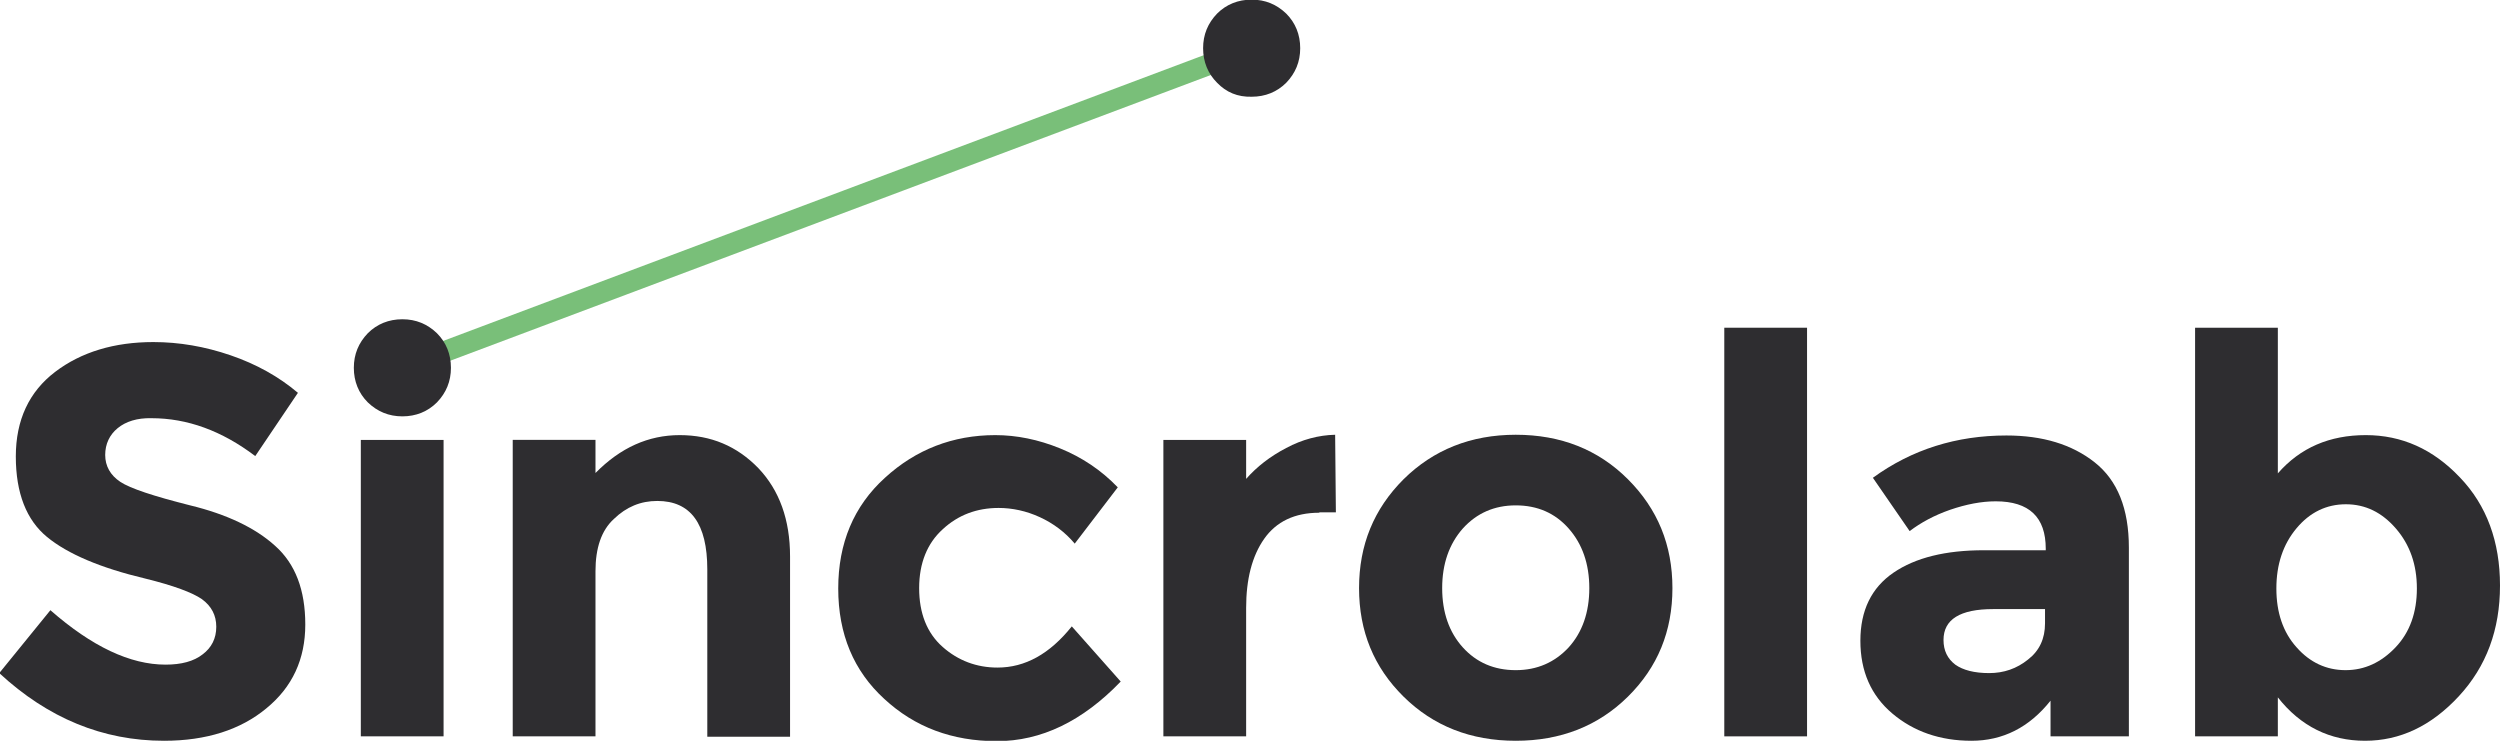
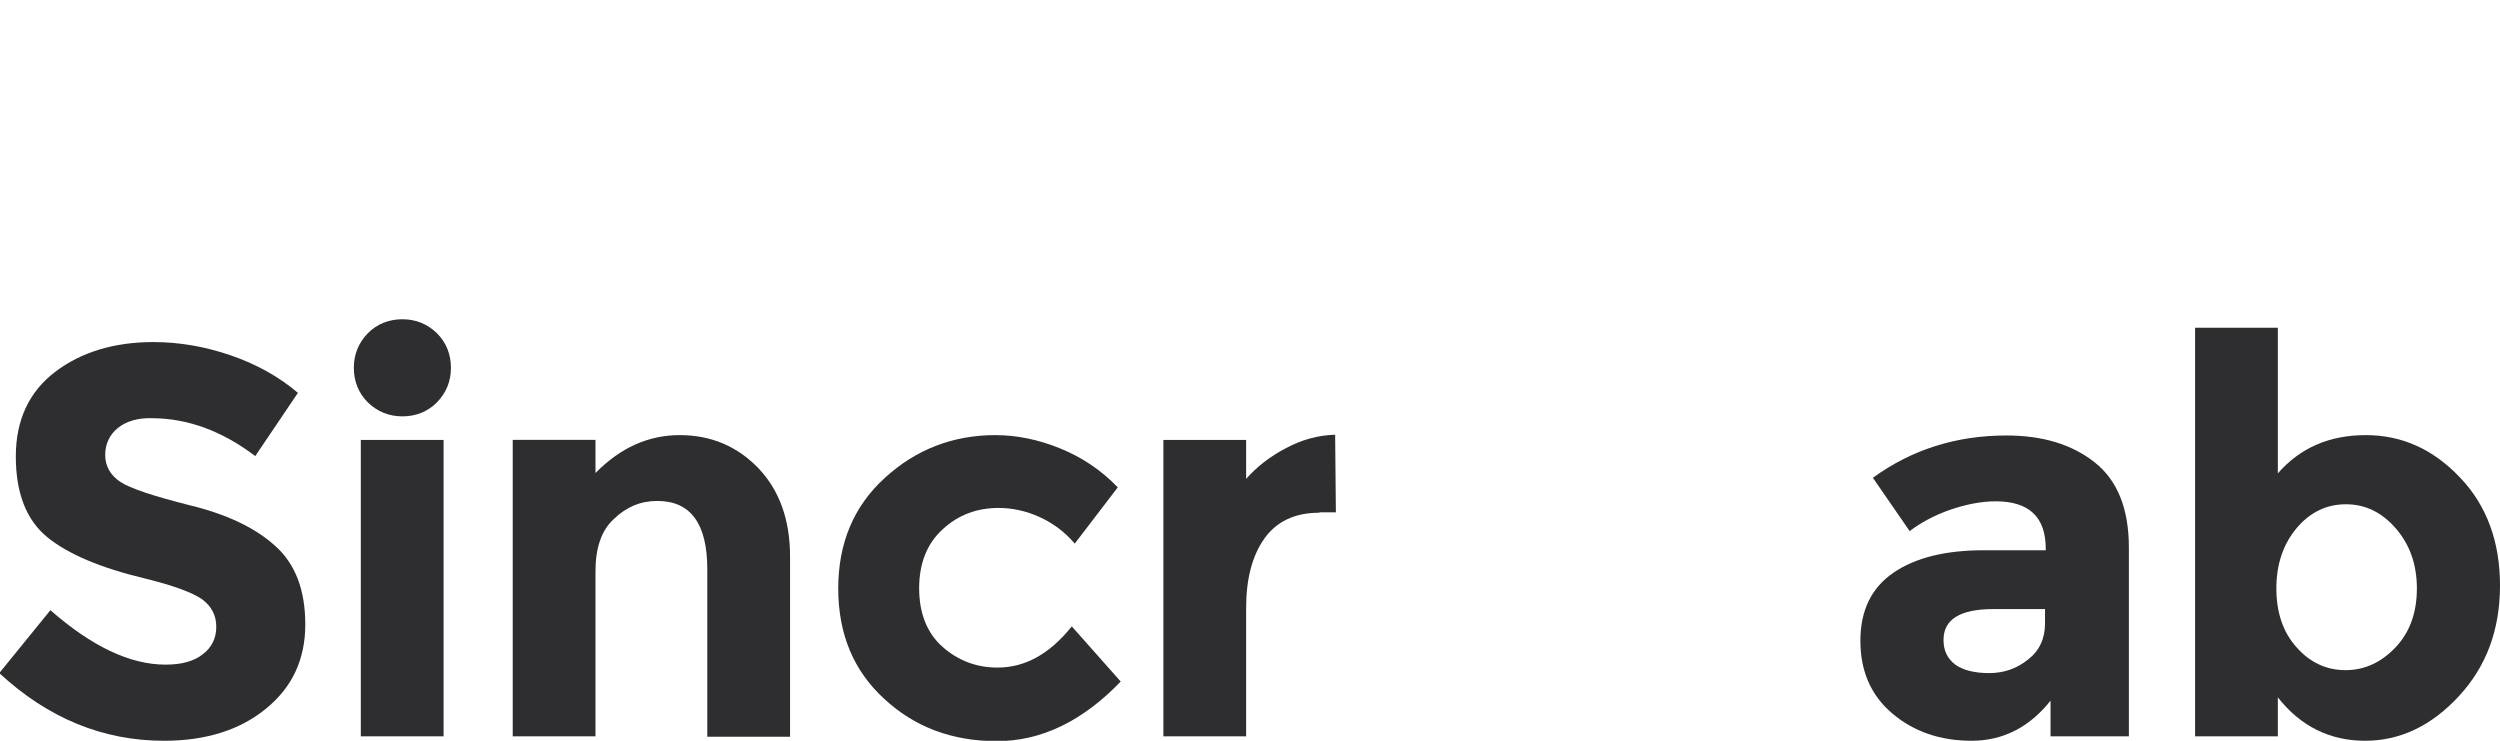
<svg xmlns="http://www.w3.org/2000/svg" version="1.1" id="Capa_1" x="0px" y="0px" viewBox="0 0 679.7 201.4" enable-background="new 0 0 679.7 201.4" xml:space="preserve">
  <g>
-     <line fill="none" stroke="#79BF79" stroke-width="5.721" stroke-miterlimit="10" x1="340.2" y1="13.2" x2="107.3" y2="100.7" />
    <g>
      <path fill="#2E2D30" d="M32,116.4c-2.2,1.8-3.4,4.3-3.4,7.3c0,3,1.4,5.5,4.1,7.3c2.7,1.8,9.1,3.9,19,6.4c9.9,2.4,17.7,6.1,23.1,11    c5.5,4.9,8.2,12,8.2,21.4c0,9.4-3.5,17-10.6,22.8c-7,5.8-16.3,8.8-27.8,8.8c-16.6,0-31.5-6.1-44.8-18.4l13.9-17.1    c11.3,9.9,21.7,14.8,31.3,14.8c4.3,0,7.7-0.9,10.1-2.8c2.4-1.8,3.7-4.3,3.7-7.5c0-3.1-1.3-5.6-3.9-7.5c-2.6-1.8-7.7-3.7-15.4-5.6    c-12.2-2.9-21.1-6.7-26.7-11.3c-5.6-4.6-8.5-11.9-8.5-21.9c0-9.9,3.6-17.6,10.7-23c7.1-5.4,16.1-8.1,26.7-8.1c7,0,14,1.2,21,3.6    c7,2.4,13.1,5.8,18.3,10.2L69.4,124c-9.1-6.9-18.5-10.3-28.2-10.3C37.3,113.6,34.2,114.6,32,116.4z" />
      <path fill="#2E2D30" d="M100,109.4c-2.5-2.5-3.8-5.7-3.8-9.4c0-3.7,1.3-6.8,3.8-9.4c2.5-2.5,5.7-3.8,9.4-3.8    c3.7,0,6.8,1.3,9.4,3.8c2.5,2.5,3.8,5.7,3.8,9.4c0,3.7-1.3,6.8-3.8,9.4c-2.5,2.5-5.7,3.8-9.4,3.8    C105.7,113.2,102.6,111.9,100,109.4z M120.6,200.2H98.1v-80.6h22.5V200.2z" />
      <path fill="#2E2D30" d="M161.9,155.3v44.9h-22.5v-80.6h22.5v9c6.8-6.9,14.4-10.3,22.9-10.3c8.5,0,15.6,3,21.4,9    c5.7,6,8.6,14,8.6,24v49h-22.5v-45.5c0-12.4-4.5-18.6-13.6-18.6c-4.5,0-8.4,1.6-11.8,4.9C163.5,144.2,161.9,149,161.9,155.3z" />
      <path fill="#2E2D30" d="M271.2,181.5c7.5,0,14.2-3.7,20.2-11.2l13.3,15c-10.4,10.8-21.6,16.2-33.7,16.2    c-12.1,0-22.3-3.8-30.6-11.5c-8.3-7.6-12.5-17.6-12.5-30c0-12.3,4.2-22.4,12.7-30.1c8.4-7.7,18.5-11.6,30-11.6    c5.8,0,11.7,1.2,17.6,3.6c5.9,2.4,11.2,5.9,15.7,10.6l-11.7,15.3c-2.6-3.1-5.8-5.5-9.5-7.2c-3.7-1.7-7.5-2.5-11.2-2.5    c-5.9,0-11,1.9-15.2,5.8c-4.2,3.8-6.4,9.2-6.4,16c0,6.8,2.1,12.2,6.4,16C260.5,179.6,265.5,181.5,271.2,181.5z" />
      <path fill="#2E2D30" d="M358.7,139.4c-6.7,0-11.7,2.4-15,7.1c-3.3,4.7-4.9,11-4.9,18.8v34.9h-22.5v-80.6h22.5v10.6    c2.9-3.3,6.5-6.1,10.9-8.4c4.3-2.3,8.8-3.5,13.3-3.6l0.2,21.1H358.7z" />
-       <path fill="#2E2D30" d="M454.7,159.9c0,11.7-4,21.5-12.1,29.5c-8.1,8-18.3,12-30.5,12c-12.2,0-22.4-4-30.5-12    c-8.1-8-12.1-17.8-12.1-29.5c0-11.7,4-21.5,12.1-29.6c8.1-8,18.3-12.1,30.5-12.1c12.2,0,22.4,4,30.5,12.1    C450.7,138.4,454.7,148.2,454.7,159.9z M392.1,159.9c0,6.6,1.9,12,5.6,16.1c3.7,4.1,8.5,6.2,14.4,6.2c5.8,0,10.6-2.1,14.4-6.2    c3.7-4.1,5.6-9.5,5.6-16.1c0-6.6-1.9-12-5.6-16.2c-3.7-4.2-8.5-6.3-14.4-6.3c-5.8,0-10.6,2.1-14.4,6.3    C394,147.9,392.1,153.3,392.1,159.9z" />
-       <path fill="#2E2D30" d="M491.3,200.2h-22.5V89.1h22.5V200.2z" />
      <path fill="#2E2D30" d="M578.6,200.2h-21.1v-9.7c-5.8,7.3-13,10.9-21.5,10.9c-8.5,0-15.7-2.5-21.5-7.4c-5.8-4.9-8.7-11.5-8.7-19.8    c0-8.2,3-14.4,9-18.5c6-4.1,14.2-6.1,24.6-6.1h16.8v-0.4c0-8.6-4.5-12.9-13.6-12.9c-3.9,0-8,0.8-12.4,2.3c-4.3,1.5-8,3.5-11,5.8    l-10-14.5c10.6-7.7,22.7-11.5,36.3-11.5c9.8,0,17.8,2.4,24,7.3c6.2,4.9,9.3,12.6,9.3,23.2V200.2z M556,169.5v-3.9h-14.1    c-9,0-13.5,2.8-13.5,8.4c0,2.9,1.1,5.1,3.2,6.7c2.1,1.5,5.2,2.3,9.2,2.3c4,0,7.5-1.2,10.6-3.7C554.5,176.9,556,173.6,556,169.5z" />
      <path fill="#2E2D30" d="M643.2,118.3c9.8,0,18.3,3.8,25.6,11.5c7.3,7.6,10.9,17.5,10.9,29.4c0,12-3.7,22-11.2,30.1    c-7.5,8.1-16,12.1-25.5,12.1c-9.5,0-17.5-3.9-23.7-11.8v10.6h-22.5V89.1h22.5v39.6C625.4,121.7,633.4,118.3,643.2,118.3z     M618.9,160c0,6.5,1.8,11.9,5.5,16c3.6,4.1,8.1,6.2,13.3,6.2c5.2,0,9.7-2.1,13.6-6.2c3.9-4.1,5.8-9.5,5.8-16    c0-6.5-1.9-11.9-5.7-16.3c-3.8-4.4-8.3-6.6-13.6-6.6c-5.3,0-9.8,2.2-13.4,6.5C620.7,148,618.9,153.5,618.9,160z" />
    </g>
-     <path fill="#2E2D30" d="M330.9,22.5c-2.5-2.5-3.8-5.7-3.8-9.4c0-3.7,1.3-6.8,3.8-9.4c2.5-2.5,5.7-3.8,9.4-3.8   c3.7,0,6.8,1.3,9.4,3.8c2.5,2.5,3.8,5.7,3.8,9.4c0,3.7-1.3,6.8-3.8,9.4c-2.5,2.5-5.7,3.8-9.4,3.8C336.5,26.4,333.4,25.1,330.9,22.5   z" />
  </g>
</svg>